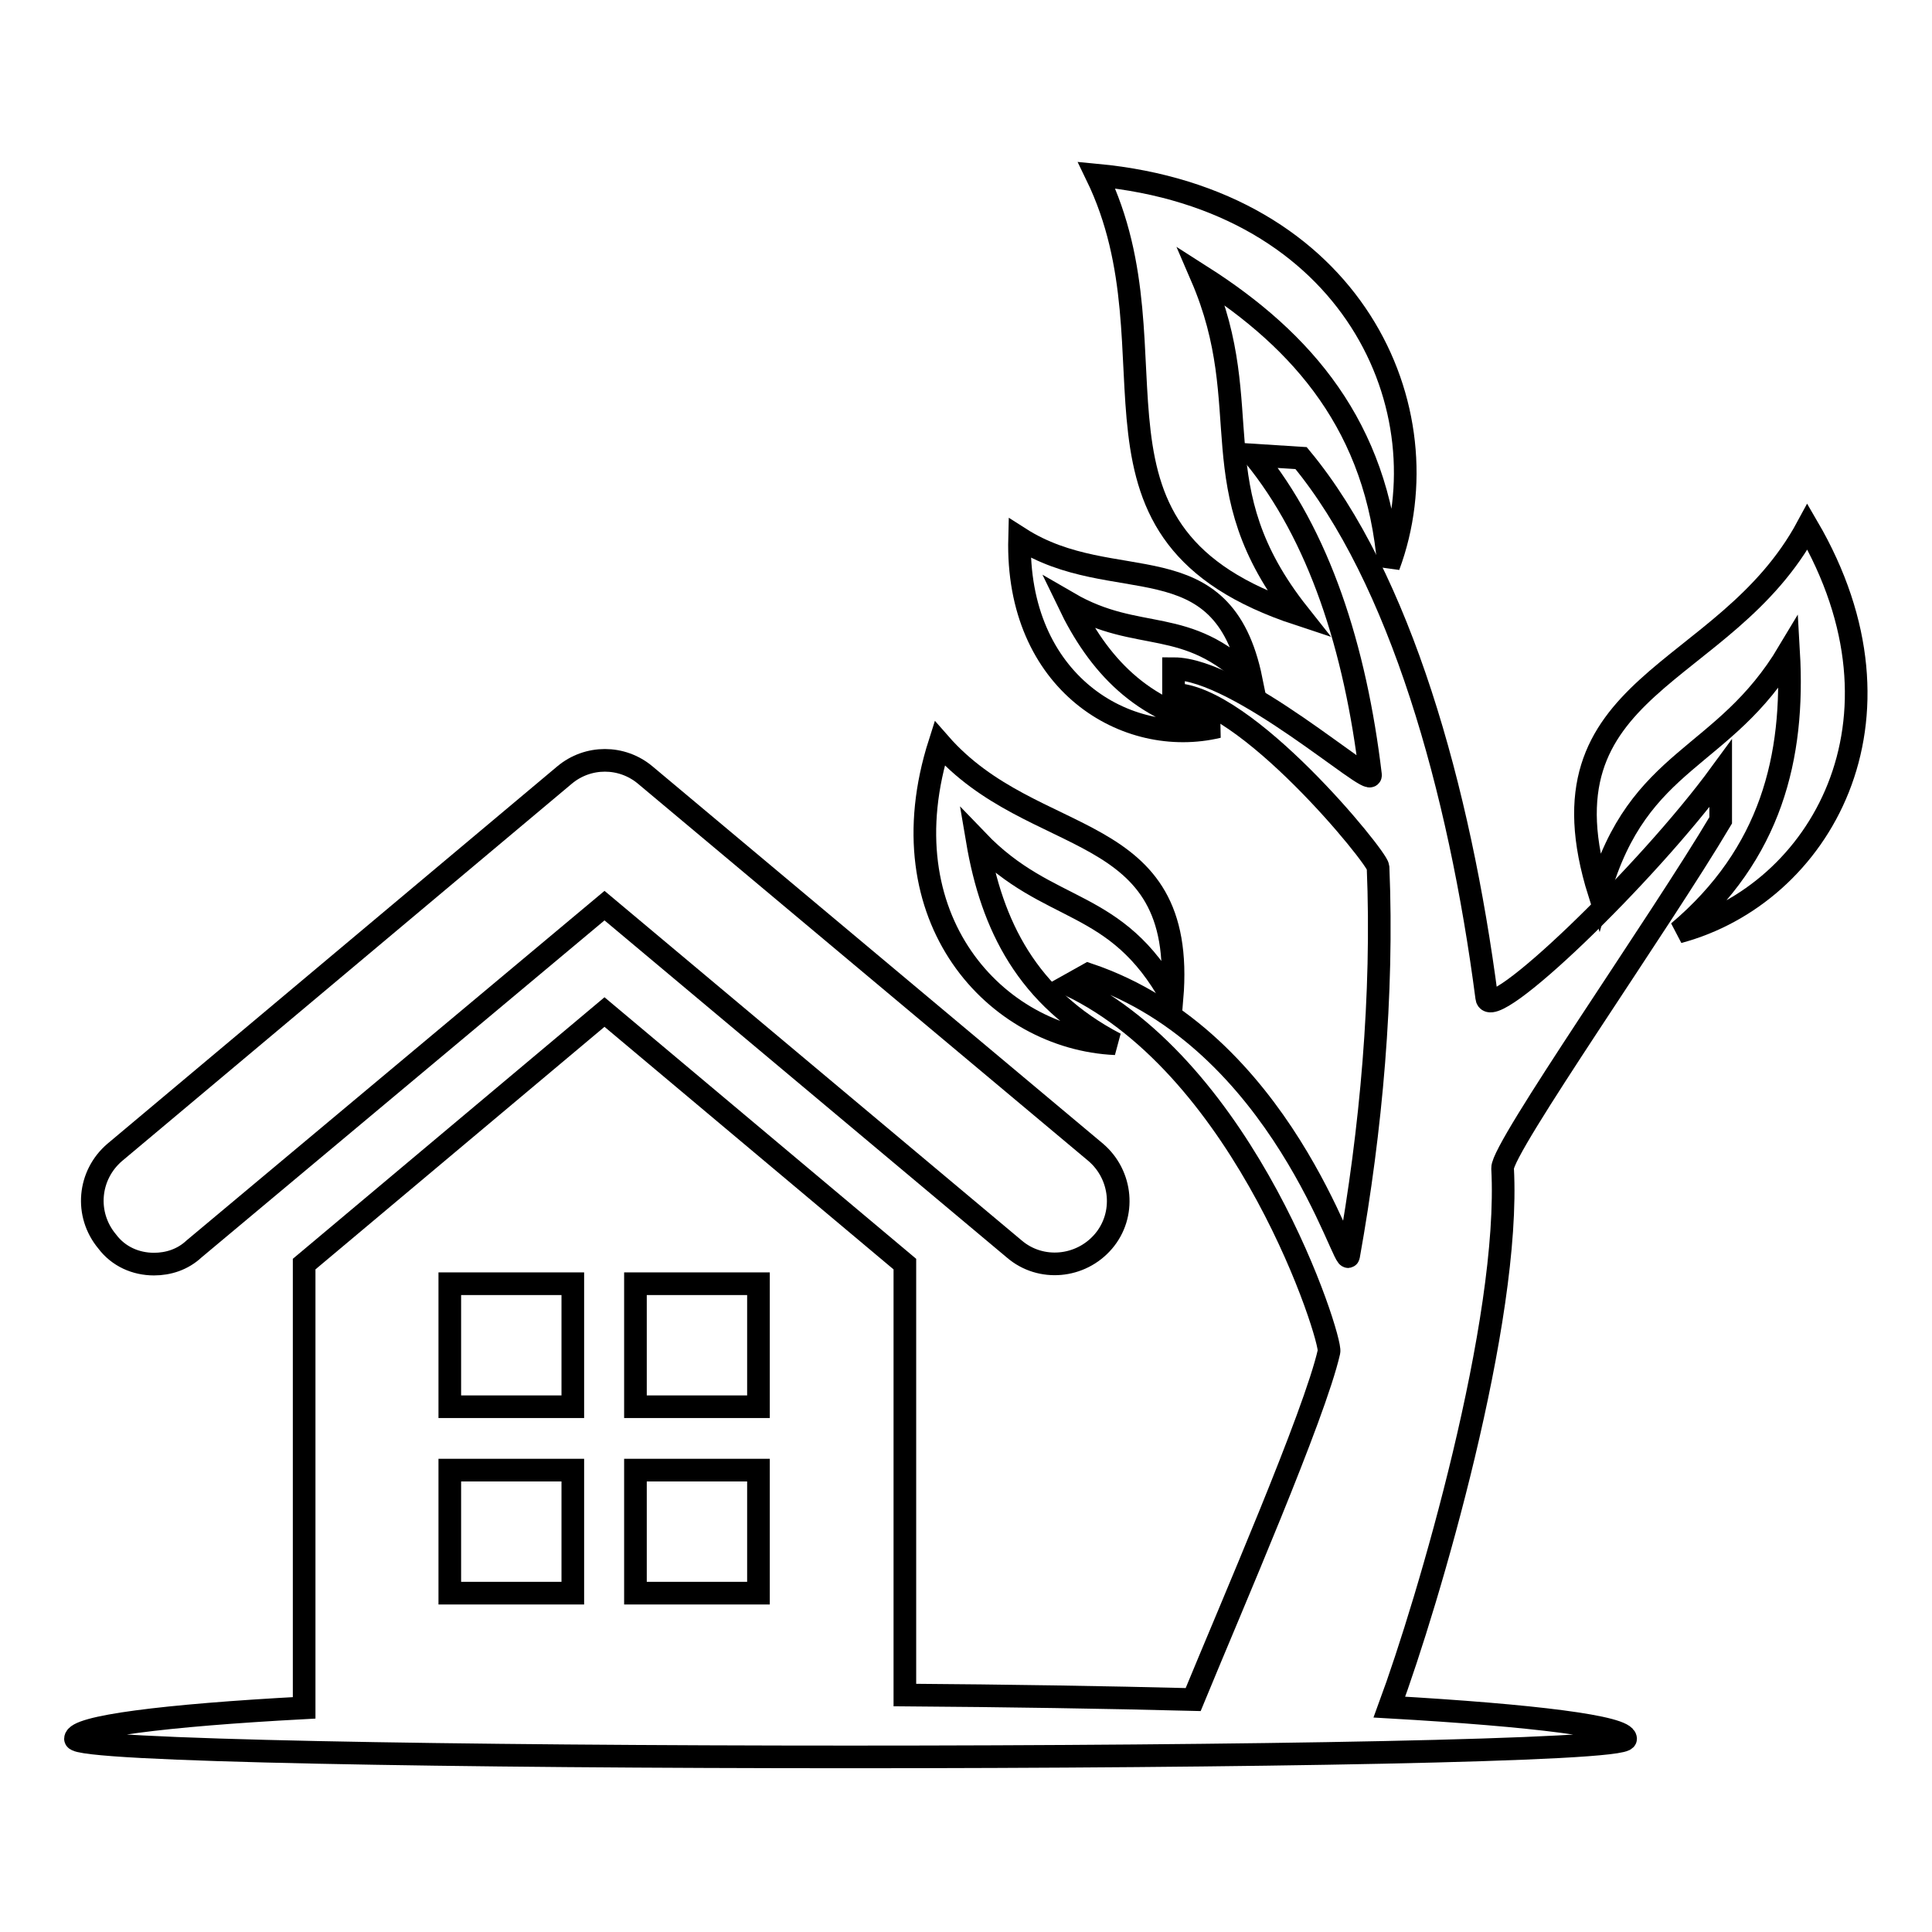
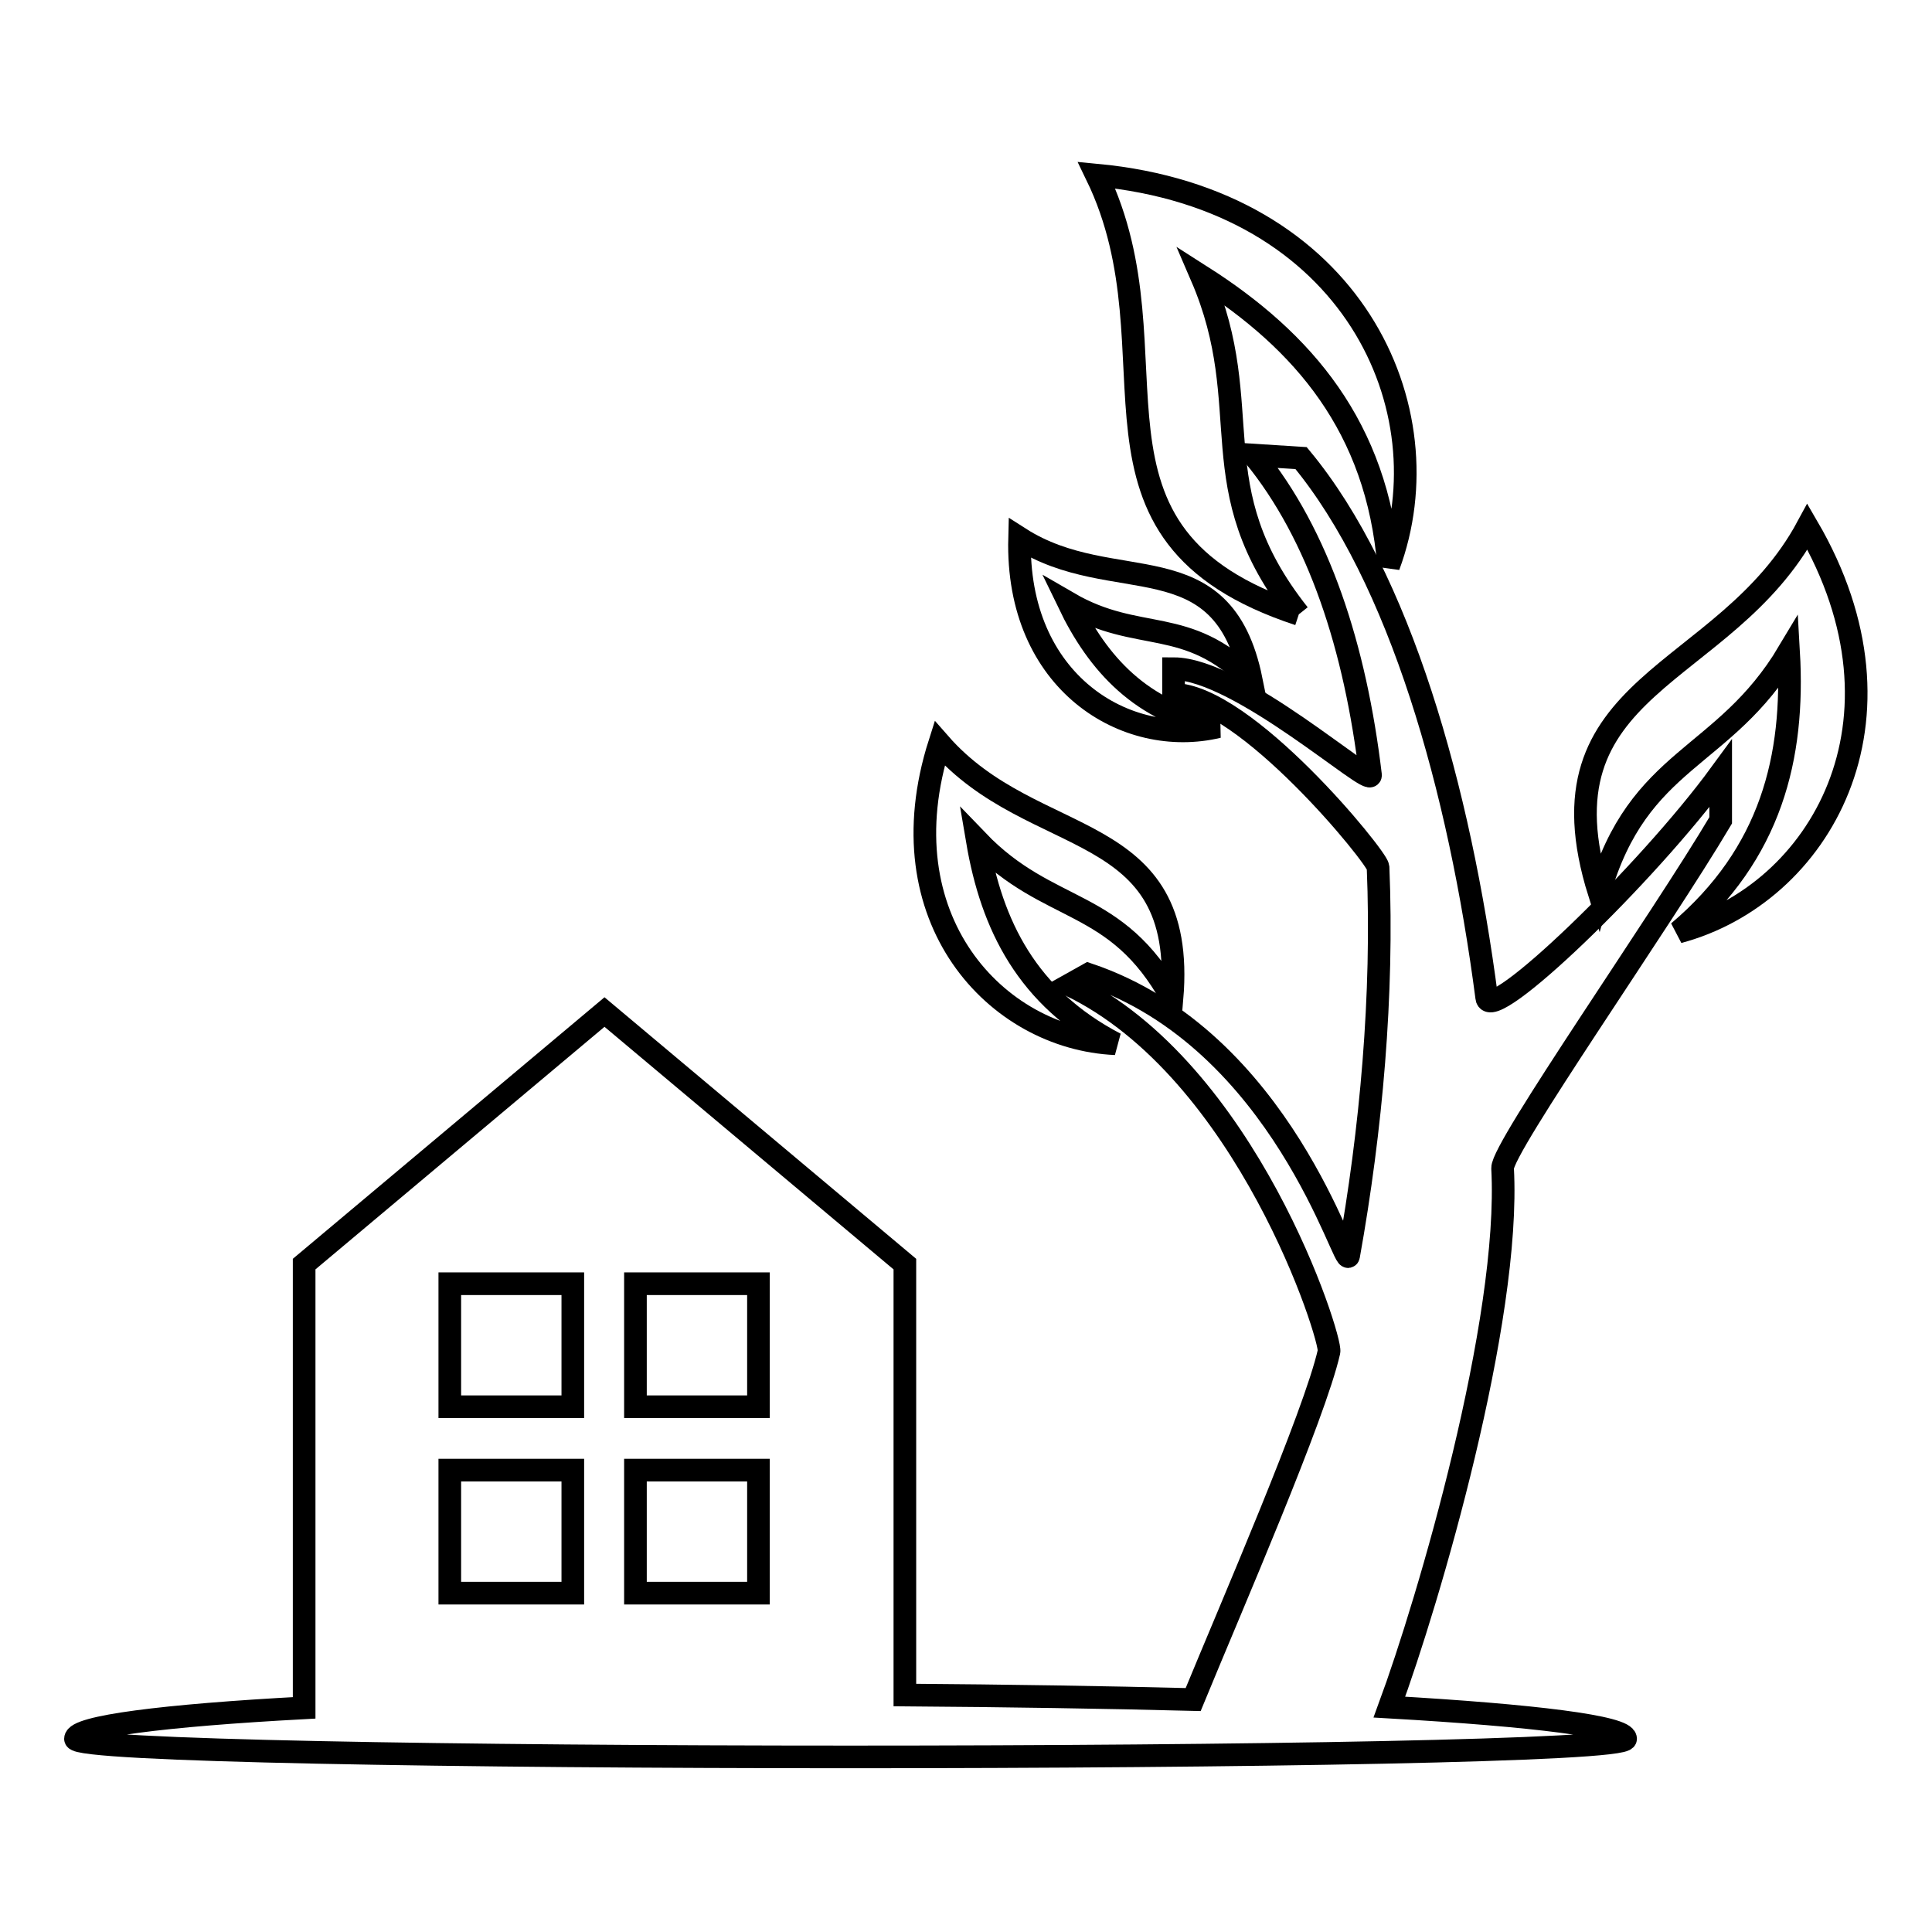
<svg xmlns="http://www.w3.org/2000/svg" version="1.1" x="0px" y="0px" viewBox="0 0 256 256" enable-background="new 0 0 256 256" xml:space="preserve">
  <g>
    <g>
      <g>
        <g>
-           <path stroke-width="3" fill-opacity="0" stroke="#000000" d="M20.4,167.5c1.9,0,3.8-0.6,5.3-2L80.1,120l54.3,45.5c3.5,3,8.8,2.5,11.8-1c3-3.5,2.5-8.8-1-11.8l-59.7-50c-3.1-2.6-7.6-2.6-10.7,0l-59.6,50c-3.5,3-4,8.2-1,11.8C15.7,166.5,18,167.5,20.4,167.5z" />
          <path stroke-width="3" fill-opacity="0" stroke="#000000" d="M239.5,69.8c-11,20.4-36.4,20.4-27.6,48.5c5.2-18.1,16.5-17.5,25.1-31.9c0.8,13.9-2.3,26.7-14.6,37.1C241.1,118.5,254.5,95.5,239.5,69.8z" />
-           <path stroke-width="3" fill-opacity="0" stroke="#000000" d="M172.1,81.4c-13.4-16.9-5.3-27.2-12.9-44.8c13.5,8.6,23.3,20,24.8,38.4c7.7-20.7-4.7-48.6-38.7-51.8C156.9,47.1,139.9,70.8,172.1,81.4z" />
+           <path stroke-width="3" fill-opacity="0" stroke="#000000" d="M172.1,81.4c-13.4-16.9-5.3-27.2-12.9-44.8c13.5,8.6,23.3,20,24.8,38.4c7.7-20.7-4.7-48.6-38.7-51.8C156.9,47.1,139.9,70.8,172.1,81.4" />
          <path stroke-width="3" fill-opacity="0" stroke="#000000" d="M147.8,138.3c-11.7-6.1-16.4-15.7-18.3-26.9c9.5,9.9,18.4,7.4,25.8,20.9c2-24.1-18.3-19.5-30.8-33.8C117.1,121.7,132,137.6,147.8,138.3z" />
          <path stroke-width="3" fill-opacity="0" stroke="#000000" d="M161.4,96.3c-10.2-2-15.9-8.3-19.8-16.4c9.3,5.4,15.6,1.6,24.2,10.2c-3.8-18.7-18.2-10.8-30.7-18.8C134.6,90.5,149.3,99.2,161.4,96.3z" />
          <path stroke-width="3" fill-opacity="0" stroke="#000000" d="M184.1,226.2c5.2-14.1,16.1-51.2,15-71.4c-0.1-2.7,20.9-32.6,28.9-46.1v-6.2c-9.8,13.4-30.6,33.4-31,29.7c-3.6-27.6-11.5-55.7-24.6-71.5l-6.3-0.4c8.7,10.6,13.5,25.6,15.5,42.4c0.2,1.8-17.4-14.1-26.1-14.1V92c9.5,0.1,27,21.6,27.1,22.9c0.7,16.9-0.9,34.8-3.9,51.5c-0.4,2.2-8.7-28.6-34.5-37.3l-2.5,1.4c23.6,11.3,34.8,47,34.4,48.6c-1.9,8.4-12.9,33.7-18,46.1c-11.7-0.3-24.6-0.5-38.2-0.6v-57.1l-39.8-33.4l-39.8,33.4v58.8c-18.7,1-30.3,2.5-30.3,4.1c0,3.2,205.4,3.2,205.4,0C215.4,228.8,203.3,227.3,184.1,226.2z M84.2,170.1h16.3v16.3H84.2V170.1z M84.2,194.8h16.3v16.3H84.2V194.8z M59.6,170.1h16.3v16.3H59.6V170.1z M59.6,194.8h16.3v16.3H59.6V194.8z" />
        </g>
      </g>
      <g />
      <g />
      <g />
      <g />
      <g />
      <g />
      <g />
      <g />
      <g />
      <g />
      <g />
      <g />
      <g />
      <g />
      <g />
    </g>
  </g>
</svg>